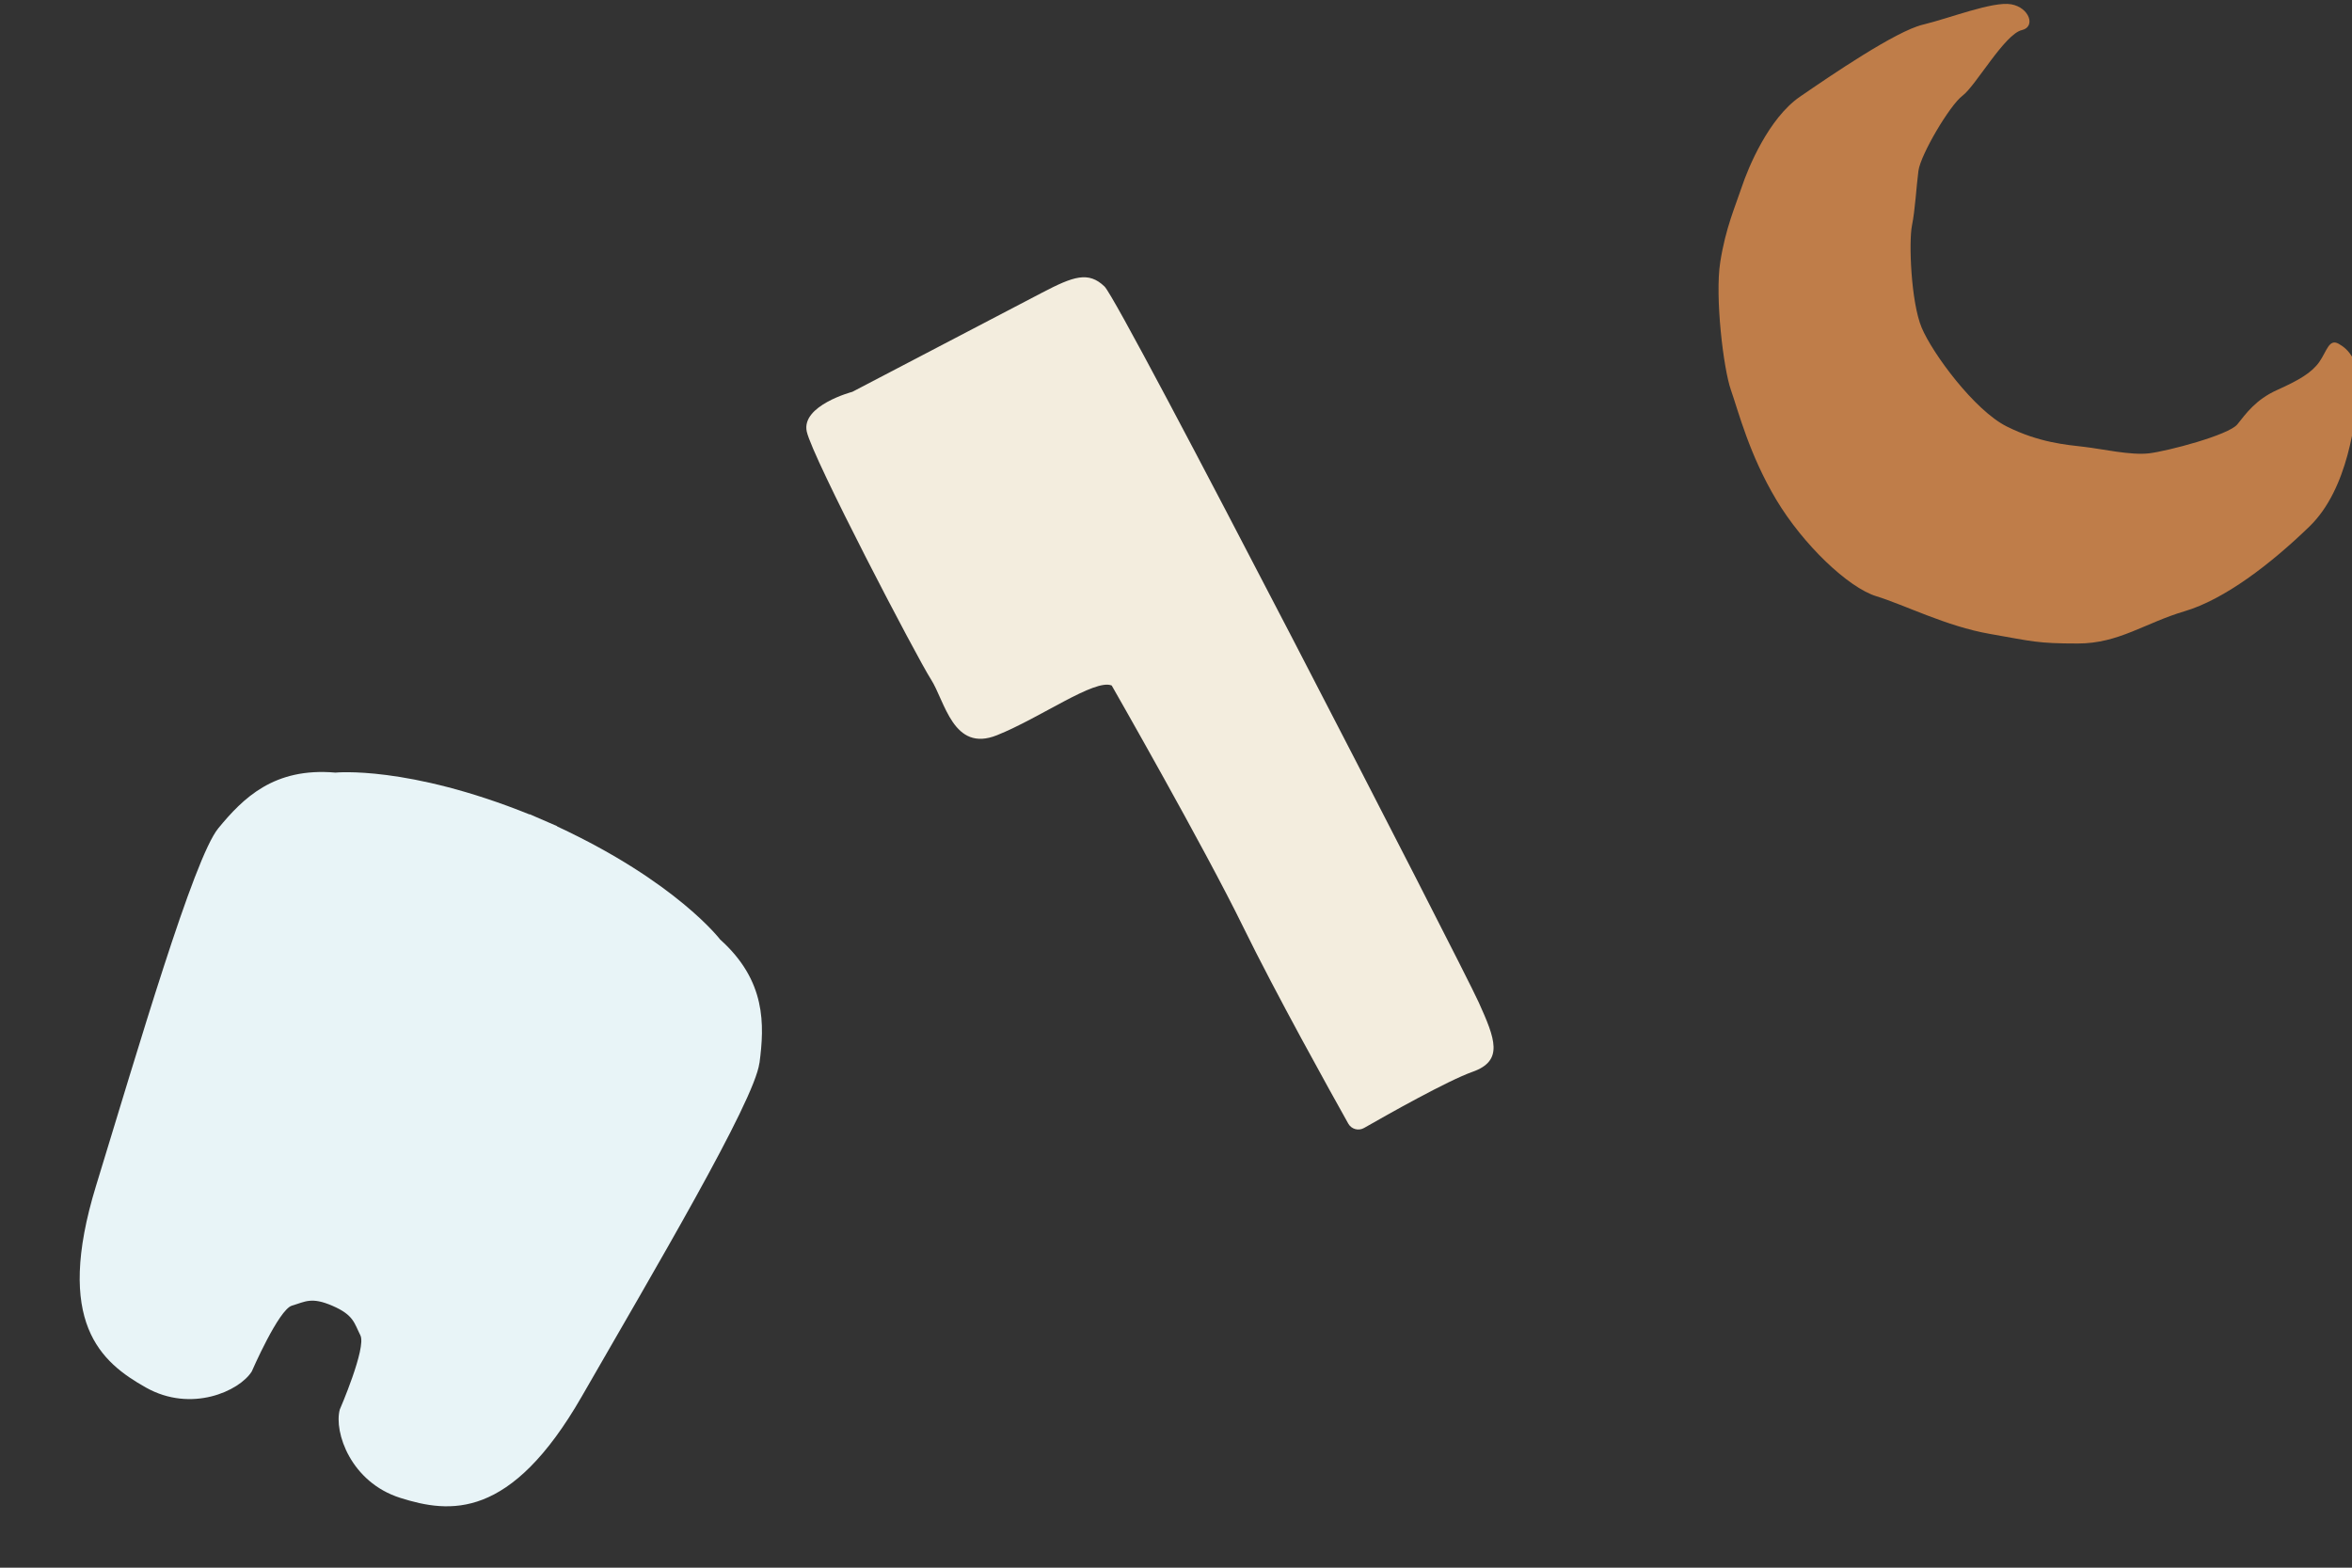
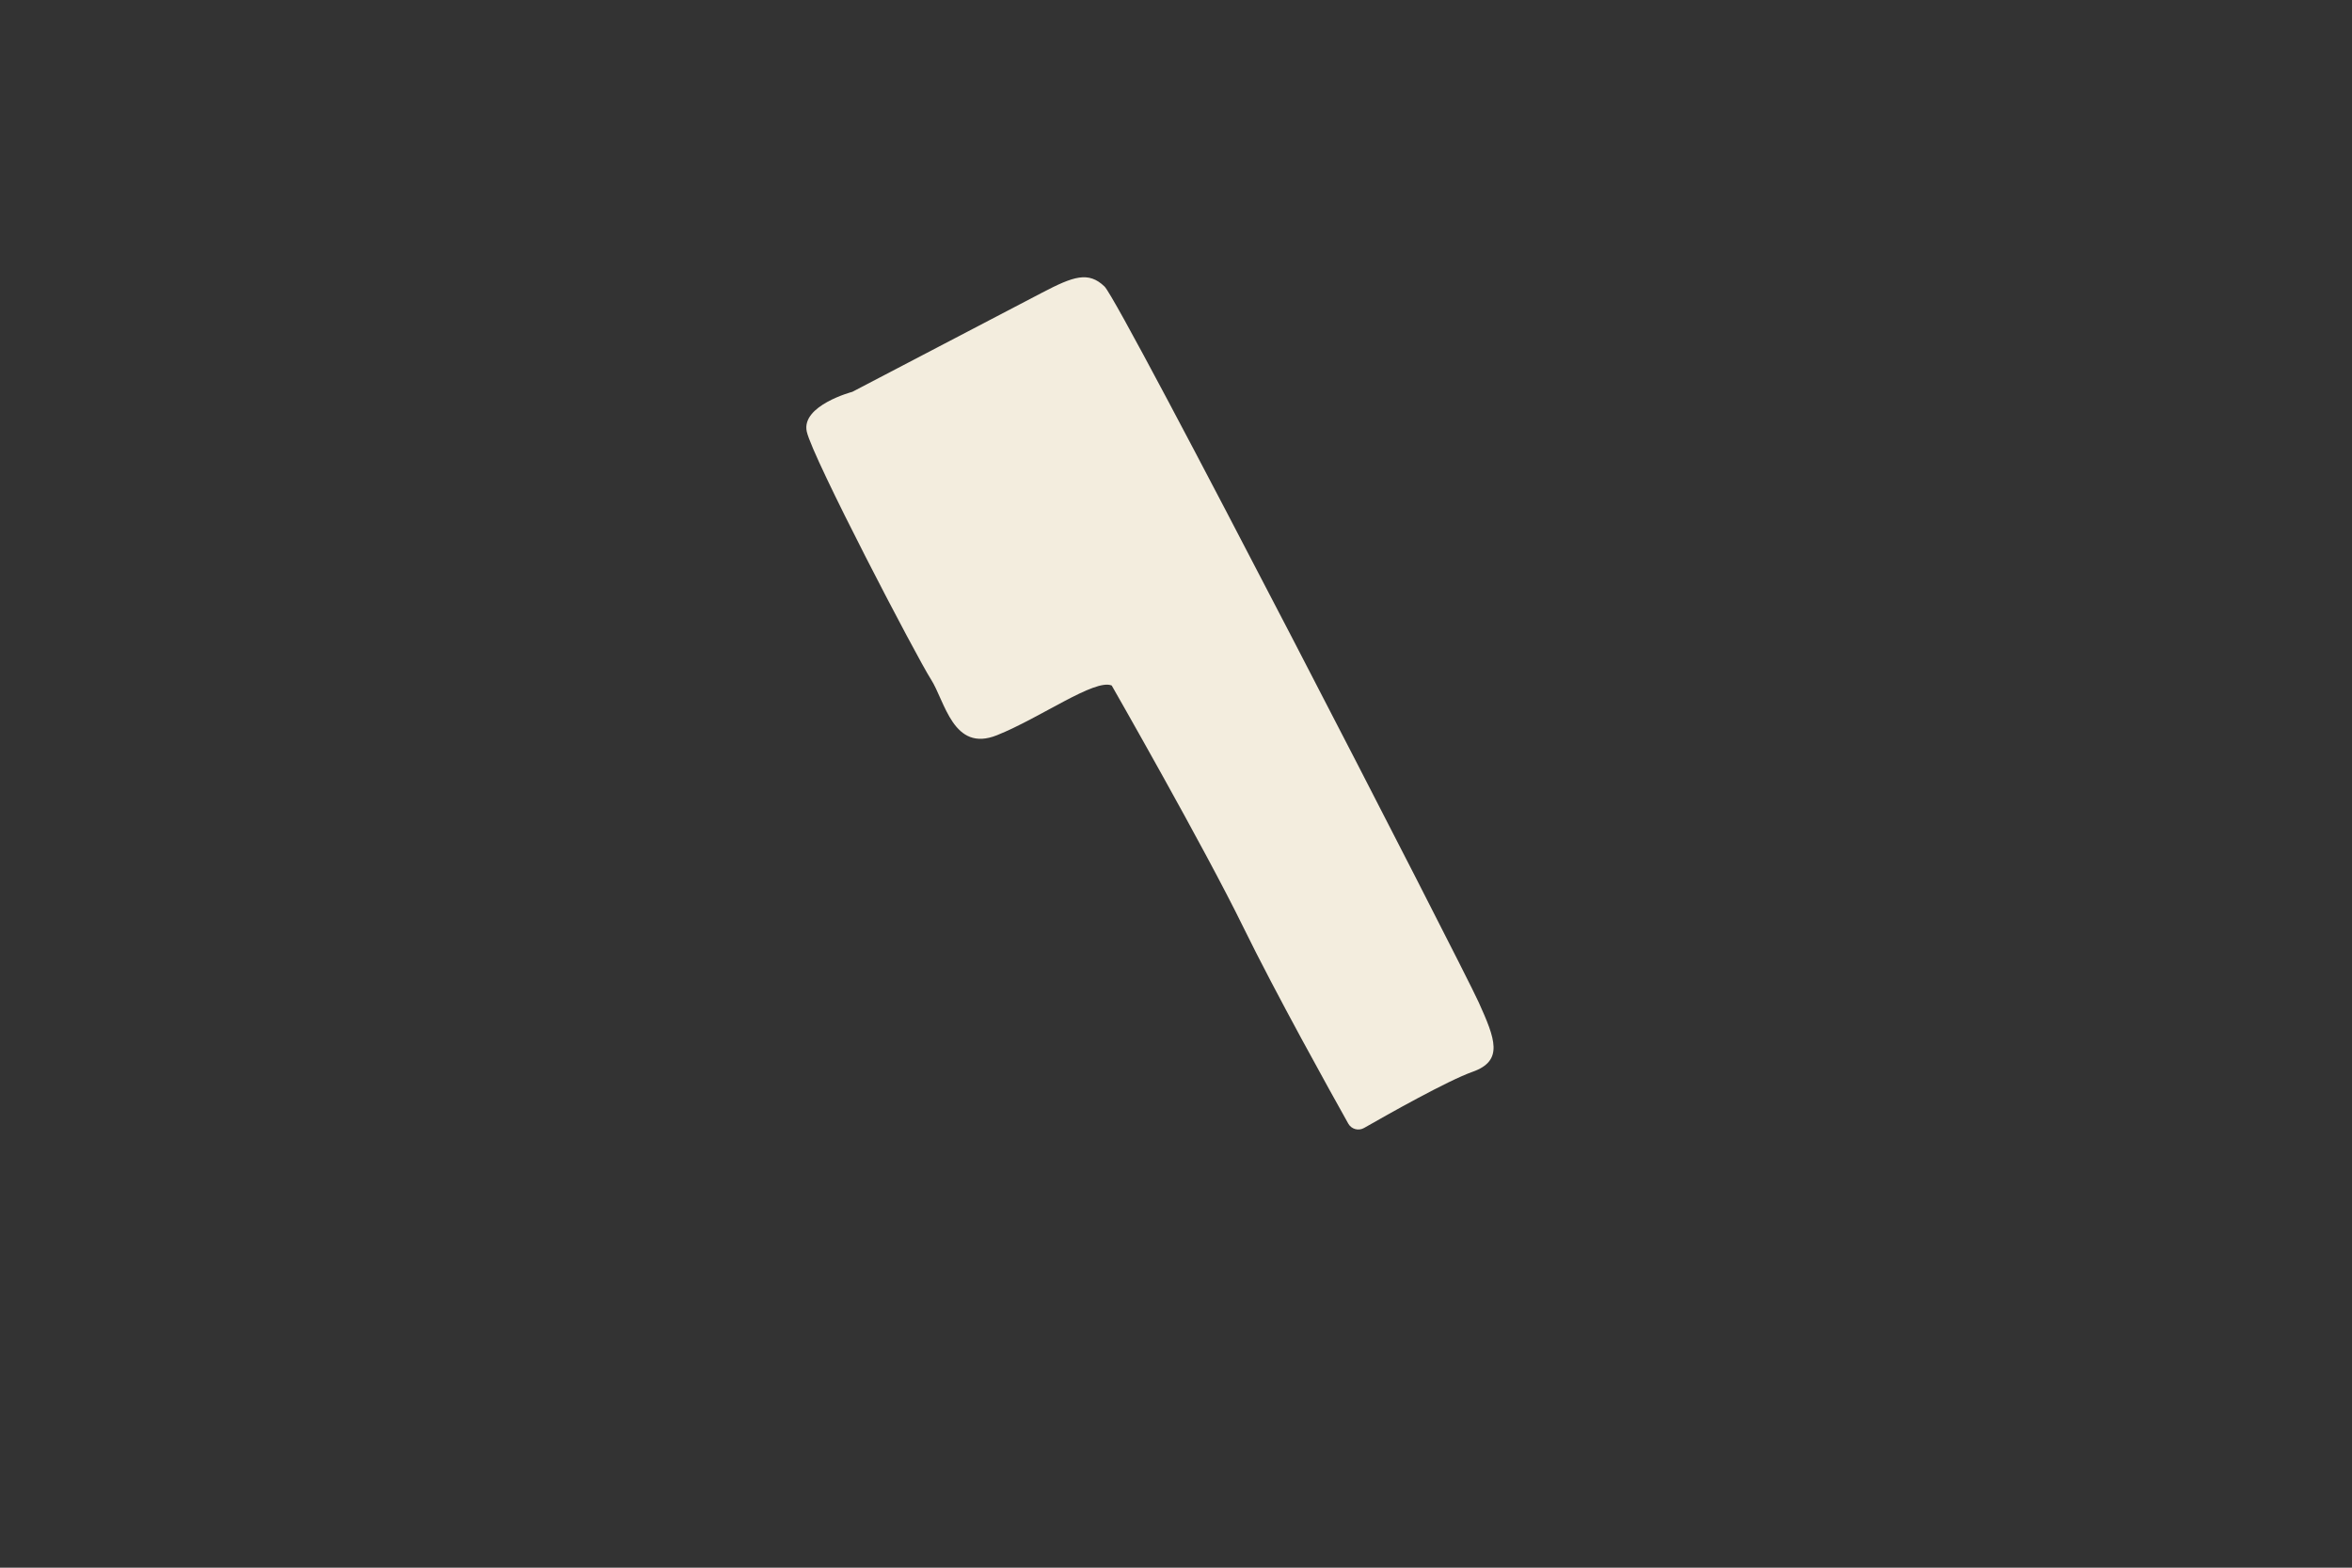
<svg xmlns="http://www.w3.org/2000/svg" width="375" height="250" viewBox="0 0 375 250" fill="none">
  <rect x="0" y="0" width="375" height="250" fill="#333333" stroke="none" />
-   <path d="M322.37 4.796C319.621 5.431 314.984 13.704 312.918 15.246C310.852 16.787 306.216 24.672 305.874 27.236C305.532 29.8 305.361 33.402 304.841 35.974C304.321 38.545 304.67 48.143 306.387 52.248C308.103 56.353 314.805 65.439 319.955 68.011C325.104 70.583 329.407 70.924 332.327 71.264C335.247 71.605 339.713 72.635 342.633 72.295C345.553 71.954 355.347 69.382 356.722 67.67C358.096 65.959 359.642 63.728 363.075 62.186C366.508 60.645 368.573 59.444 369.777 57.732C370.981 56.02 371.323 53.96 372.868 54.82C374.414 55.68 376.301 57.562 375.959 62.186C375.618 66.811 374.414 77.949 368.232 83.945C362.05 89.94 354.664 95.594 348.303 97.477C341.942 99.359 337.826 102.62 331.294 102.62C324.762 102.62 324.079 102.279 317.205 101.079C310.332 99.878 303.637 96.454 299.164 95.083C294.69 93.712 287.483 86.857 283.188 79.661C278.893 72.465 277.176 65.61 275.973 62.186C274.769 58.763 273.41 47.291 274.272 41.806C275.134 36.322 276.679 32.899 277.705 29.816C278.73 26.733 281.999 18.848 286.978 15.424C291.956 12 302.27 4.967 306.565 3.936C310.86 2.906 317.733 0.172 320.654 0.683C323.574 1.194 324.607 4.285 322.37 4.796Z" fill="#BF7D49" />
-   <path d="M121.09 169.53C121.901 163.397 122.152 156.399 114.82 149.825C114.82 149.825 107.837 140.63 88.82 131.785L88.835 131.75C88.092 131.42 87.366 131.098 86.638 130.796C85.915 130.483 85.187 130.167 84.441 129.843L84.426 129.878C64.964 122.026 53.484 123.209 53.484 123.209C43.668 122.342 38.735 127.307 34.804 132.087C30.879 136.869 21.996 167.297 15.312 189.102C8.629 210.906 16.076 217.231 23.277 221.277C30.475 225.329 38.157 221.863 40.14 218.709C40.14 218.709 44.425 208.834 46.545 208.211C48.665 207.589 49.639 206.776 53.017 208.242C56.395 209.707 56.467 210.974 57.46 212.948C58.453 214.922 54.168 224.797 54.168 224.797C53.219 228.399 55.938 236.371 63.812 238.866C71.688 241.356 81.391 242.481 92.751 222.706C104.111 202.93 120.272 175.66 121.078 169.525L121.09 169.53Z" fill="#E8F4F7" />
  <g clip-path="url(#clip0_1622_2739)">
    <path d="M166.136 46.68L135.898 62.483C135.898 62.483 127.717 64.647 128.629 68.822C129.541 72.997 146.186 104.848 148.426 108.328C150.665 111.809 151.964 120.05 158.951 117.248C165.939 114.446 174.553 108.197 177.25 109.318C177.25 109.318 191.95 135.014 198.202 147.8C203.39 158.402 212.133 174.127 214.965 179.18C215.461 180.076 216.599 180.389 217.487 179.877C221.294 177.696 230.84 172.315 234.791 170.919C239.779 169.153 238.384 165.661 235.766 159.847C233.148 154.034 178.663 48.155 176.105 45.691C173.547 43.227 171.169 44.049 166.136 46.68Z" fill="#F3EDDE" />
  </g>
  <defs>
    <clipPath id="clip0_1622_2739">
      <rect width="54.365" height="142.433" fill="white" transform="translate(126.528 66.902) rotate(-27.593)" />
    </clipPath>
  </defs>
</svg>